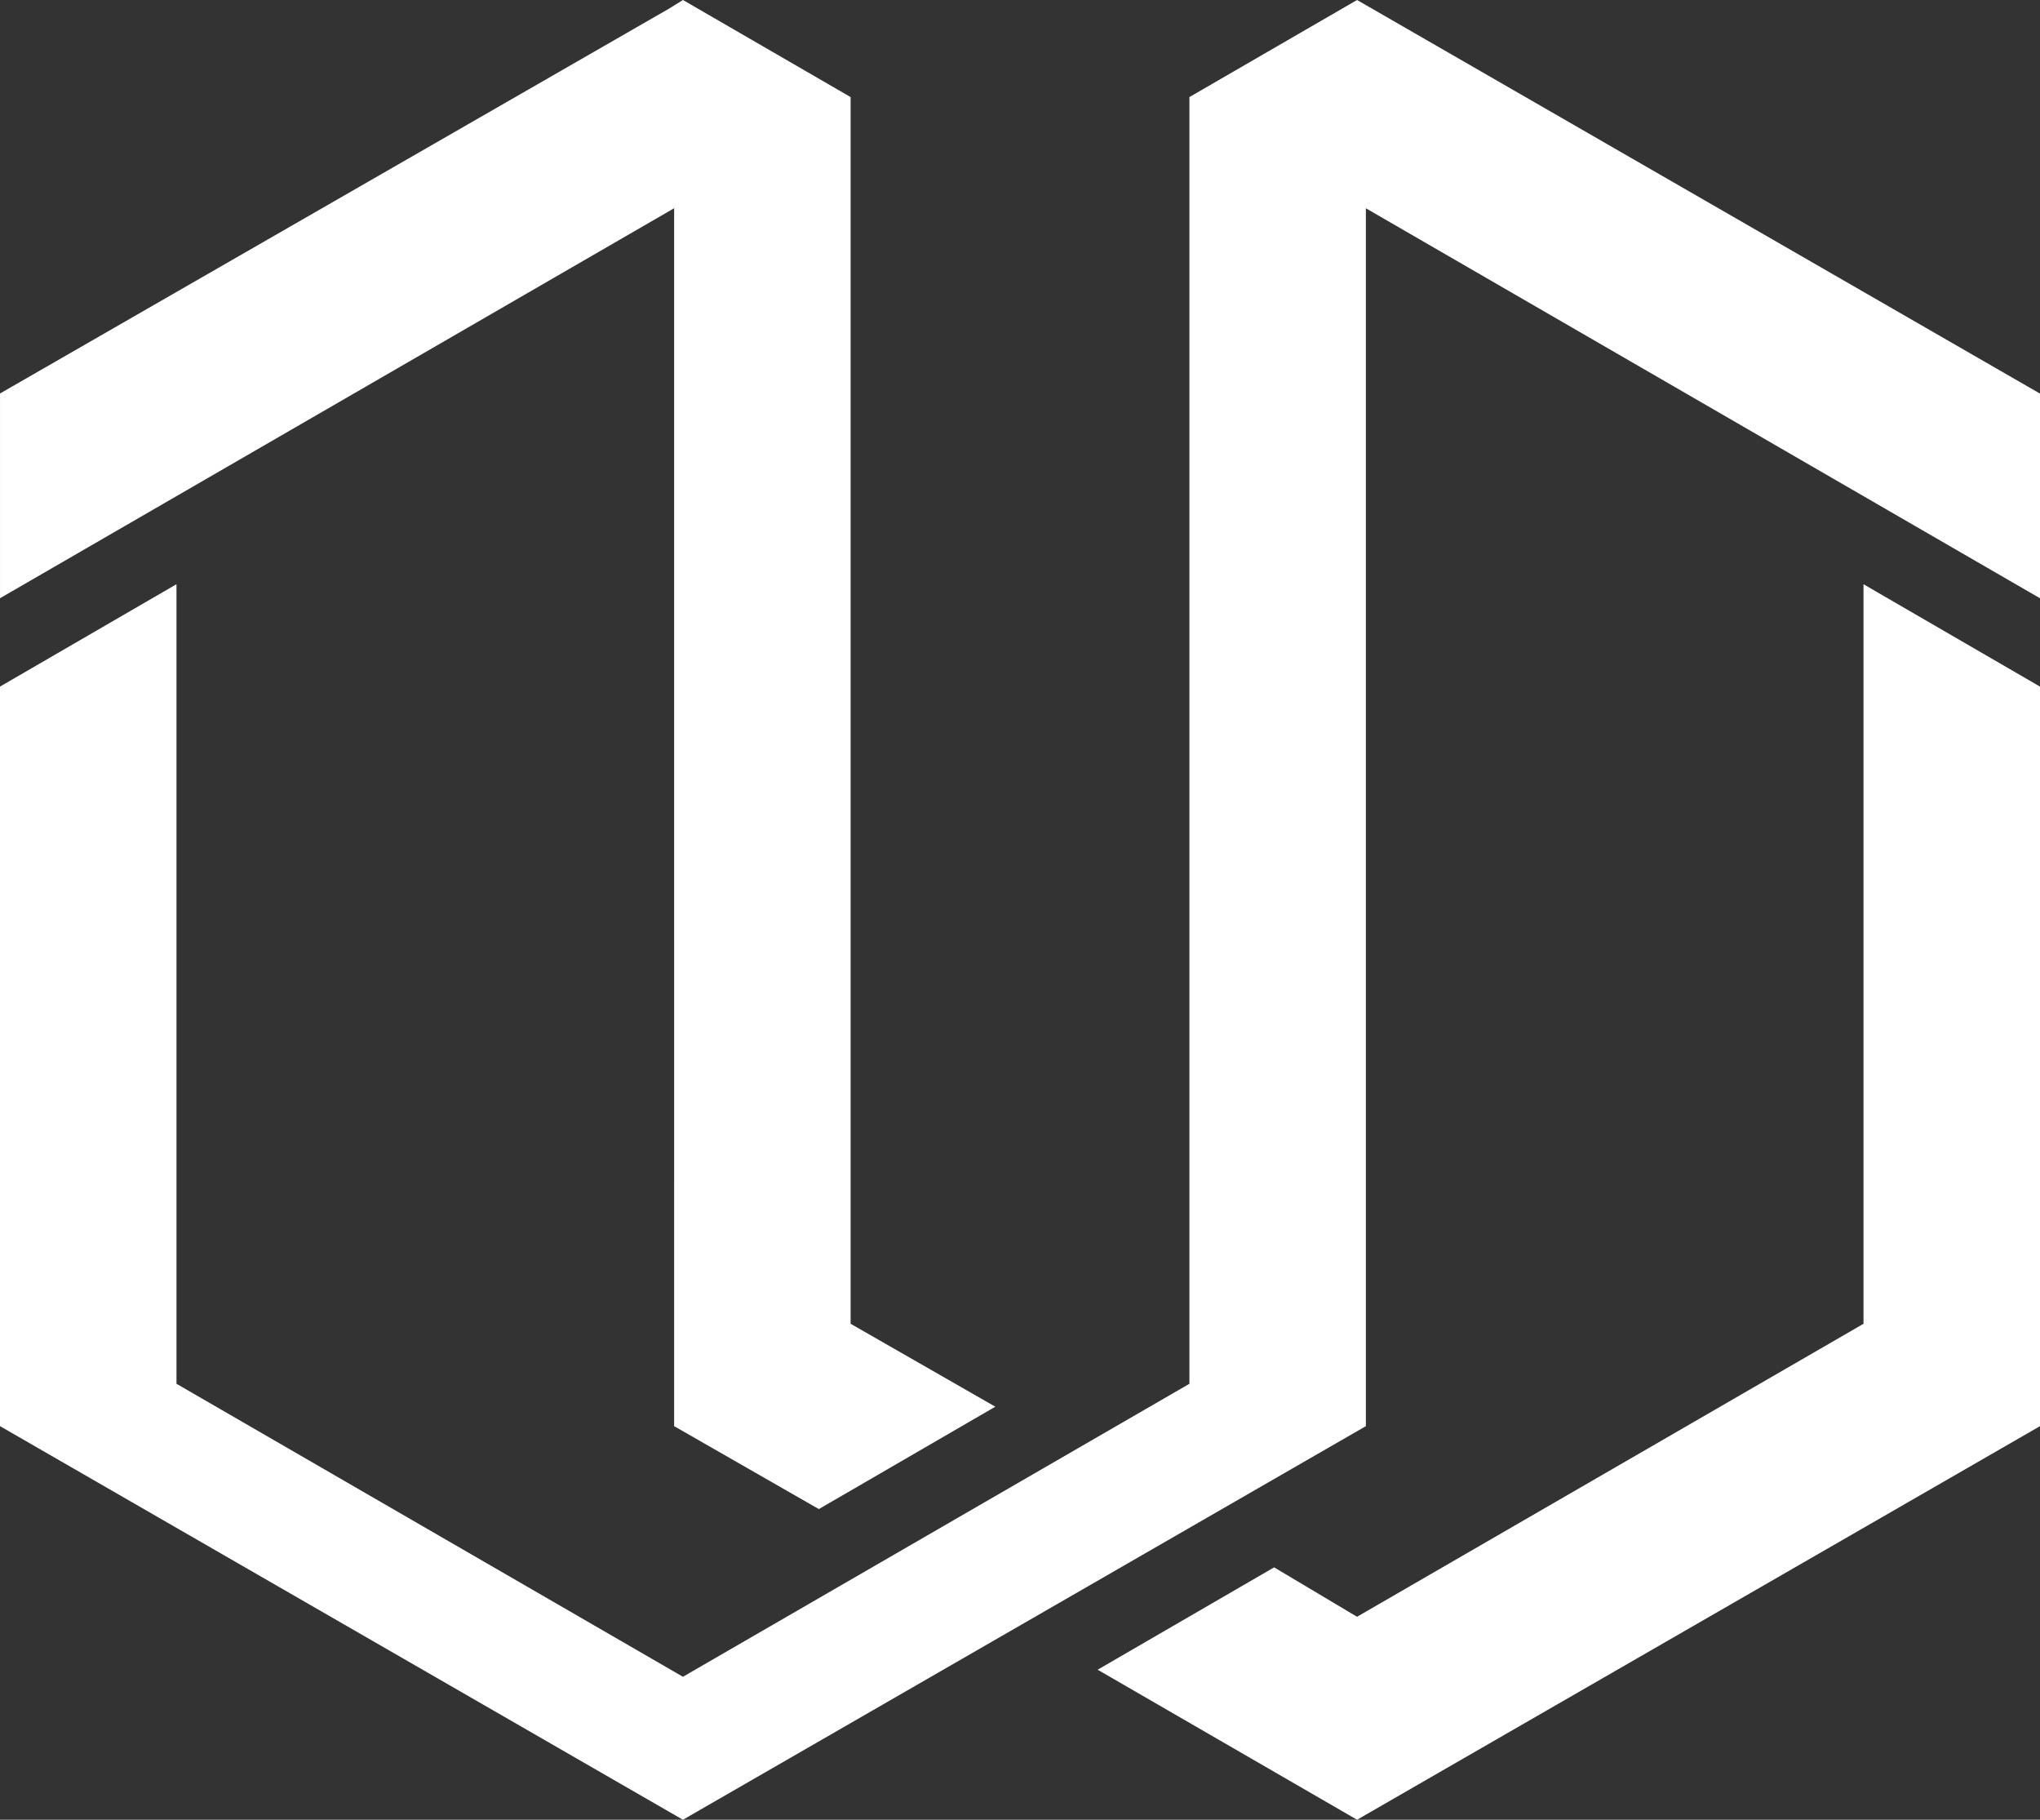
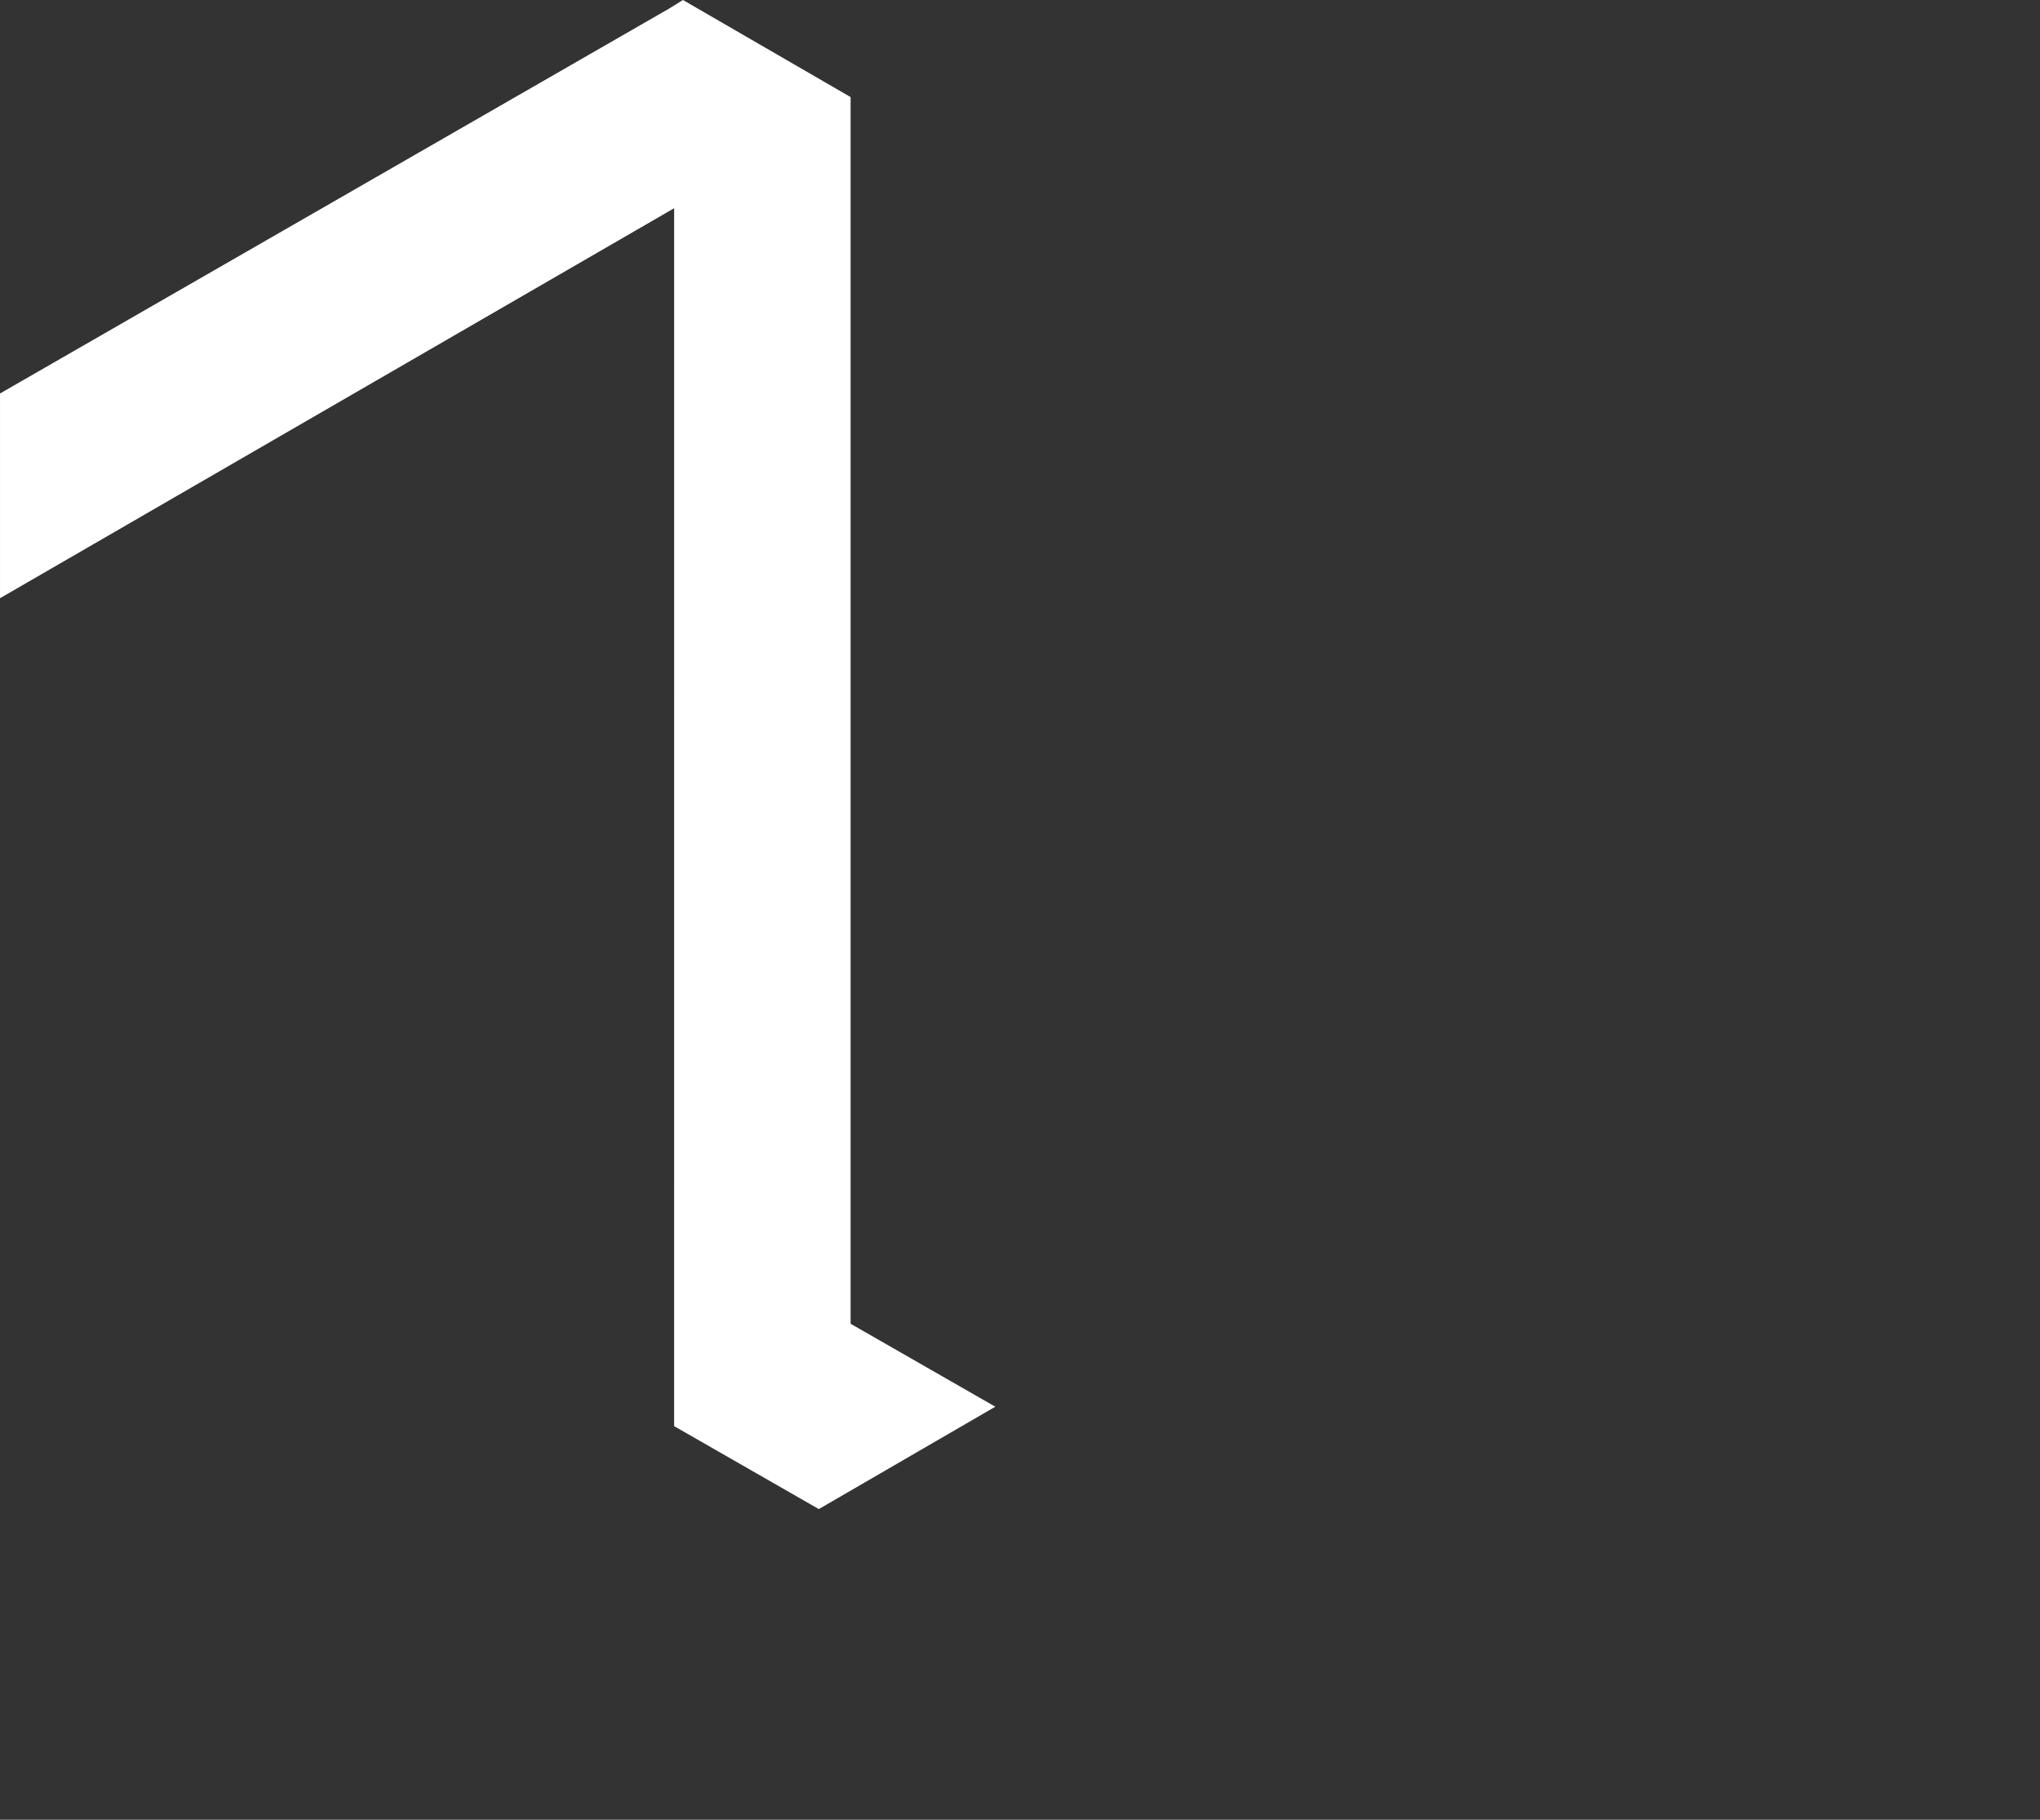
<svg xmlns="http://www.w3.org/2000/svg" id="client_logo5" data-name="client logo5" width="116.67" height="104.055" viewBox="0 0 116.67 104.055">
  <rect x="0" y="0" width="116.67" height="104.055" fill="#333333" stroke="none" />
  <g id="_Group_" data-name="&lt;Group&gt;" transform="translate(0 0)">
    <path id="_Path_" data-name="&lt;Path&gt;" d="M123.354,879.848l8.276,4.743,10.093-5.854-8.276-4.743V803.851l-9.588-5.551-.807.5-38.251,22v11.707l38.554-22.3Z" transform="translate(-84.8 -798.3)" fill="#fff" />
-     <path id="_Path_2" data-name="&lt;Path&gt;" d="M152.824,803.851v73.575L123.858,894.18,94.893,877.426V831.706L84.8,837.56v42.288l39.058,22.507,39.058-22.507V810.209l38.554,22.3V820.807L162.412,798.3Z" transform="translate(-84.8 -798.3)" fill="#fff" />
-     <path id="_Path_3" data-name="&lt;Path&gt;" d="M157.093,887.616,147,893.469l14.836,8.579,39.058-22.506V837.254L190.8,831.4v42.288l-28.966,16.754Z" transform="translate(-84.224 -797.993)" fill="#fff" />
  </g>
</svg>